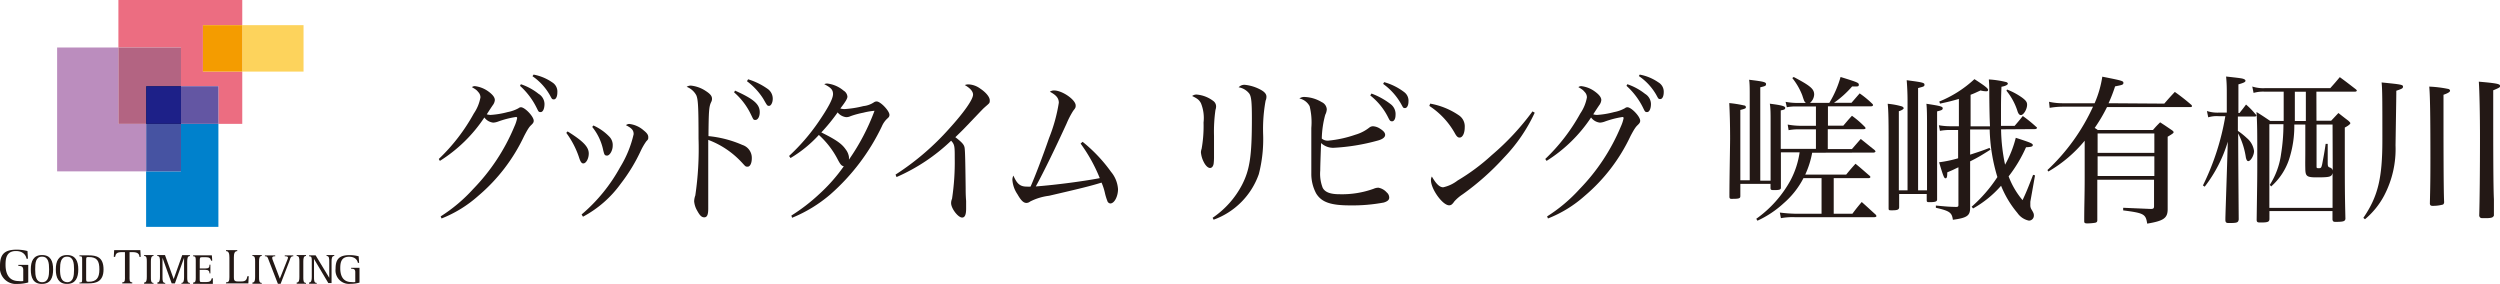
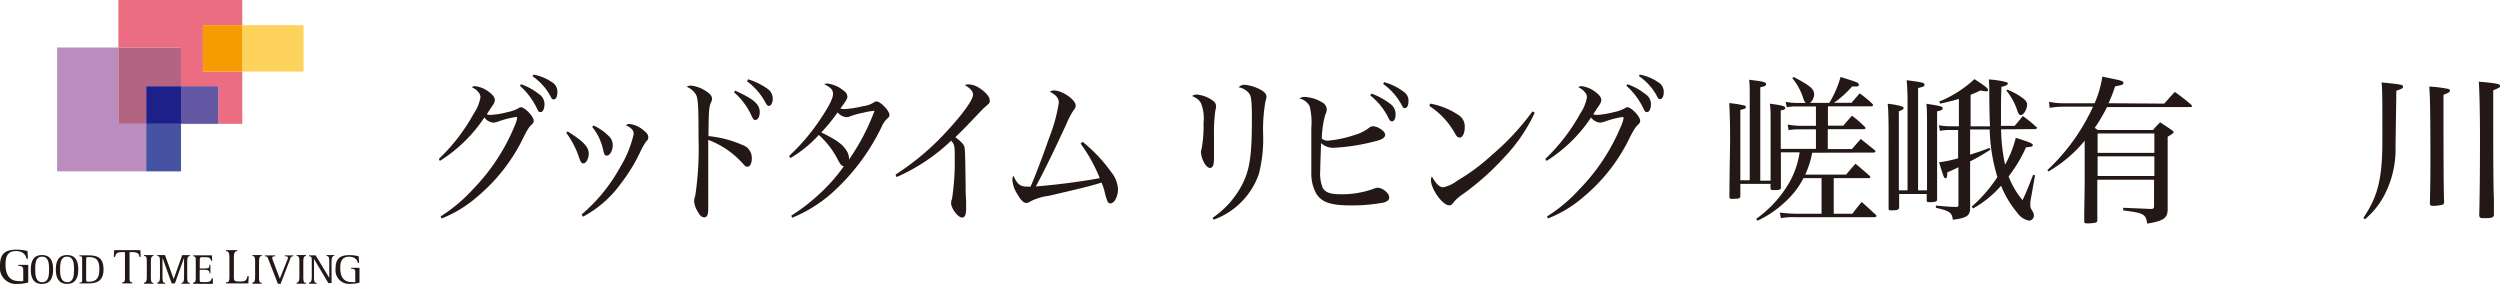
<svg xmlns="http://www.w3.org/2000/svg" viewBox="0 0 324.75 36.88">
  <defs>
    <style>.cls-1{fill:#231815;}.cls-2{fill:#bb8dbe;}.cls-3{fill:#ec6d81;}.cls-4{fill:#b36482;}.cls-5{fill:#0081cc;}.cls-6{fill:#4653a2;}.cls-7{fill:#6356a3;}.cls-8{fill:#1d2088;}.cls-9{fill:#fdd35c;}.cls-10{fill:#f49c00;}.cls-11{fill:none;}</style>
  </defs>
  <g id="レイヤー_2" data-name="レイヤー 2">
    <g id="レイヤー_1-2" data-name="レイヤー 1">
      <path class="cls-1" d="M3.67,36.69a4.94,4.94,0,0,1-1.38.19A2.09,2.09,0,0,1,0,34.54c0-1.38.45-2.11,2.16-2.11a5.62,5.62,0,0,1,1.41.18l.06,1H3.45c-.07-.38-.38-1-1.38-1-1.26,0-1.35,1-1.35,1.78s.19,2.12,1.71,2.12a2.32,2.32,0,0,0,.59,0V35.07c0-.48-.28-.53-.64-.53v-.13H3.67Z" />
      <path class="cls-1" d="M4,35c0-1.06.34-1.87,1.46-1.87S6.9,33.93,6.9,35s-.33,1.88-1.46,1.88S4,36.05,4,35Zm1.46,1.66c.83,0,.92-.81.92-1.66s-.09-1.66-.92-1.66-.89.82-.89,1.66.1,1.66.91,1.66Z" />
      <path class="cls-1" d="M7.25,35c0-1.06.34-1.87,1.46-1.87s1.46.81,1.46,1.87-.34,1.88-1.46,1.88S7.25,36.05,7.25,35Zm1.46,1.66c.82,0,.91-.81.91-1.66s-.09-1.66-.91-1.66S7.8,34.15,7.8,35s.11,1.66,1,1.66Z" />
      <path class="cls-1" d="M10.32,36.7c.31,0,.35,0,.35-.45V33.73c0-.4,0-.44-.35-.44v-.12h1.19c1,0,1.94.2,1.94,1.83s-1.06,1.81-1.94,1.81H10.32Zm.87-.56c0,.4,0,.46.33.46,1,0,1.39-.49,1.39-1.6s-.3-1.61-1.39-1.61c-.29,0-.33,0-.33.46Z" />
      <path class="cls-1" d="M15.88,36.68c.41,0,.35-.35.35-.84V32.75h-.42c-.69,0-.79.26-.86.62h-.17l.05-.88h3.4l.05.88h-.17c0-.4-.24-.62-.91-.62h-.37v3.09c0,.49-.06.84.35.84v.13h-1.3Z" />
      <path class="cls-1" d="M18.72,36.7c.32,0,.35-.34.35-.75V34c0-.41,0-.75-.35-.75v-.12h1.22v.12c-.31,0-.34.34-.34.75V36c0,.41,0,.75.34.75v.11H18.72Z" />
      <path class="cls-1" d="M20.43,36.7c.31,0,.35-.34.35-.75V34c0-.41,0-.75-.35-.75v-.12h1l1.13,3.12h0l1.11-3.11h1v.12c-.32,0-.35.34-.35.75V36c0,.41,0,.75.35.75v.11H23.57v-.11c.3,0,.34-.34.34-.75V33.49h0l-1.19,3.32H22.3l-1.19-3.32h0V36c0,.41,0,.75.35.75v.11h-1Z" />
      <path class="cls-1" d="M25.09,36.7c.3,0,.34-.19.34-.6V33.88c0-.4,0-.59-.34-.59v-.12h2.43l.05.69h-.15c-.07-.33-.25-.45-.66-.45h-.49c-.3,0-.32.06-.32.46v1h.74c.38,0,.53-.08.53-.49h.11v1.13h-.11c0-.3-.15-.46-.53-.46h-.75v1.13c0,.42,0,.46.31.46h.55c.44,0,.62-.13.71-.49h.14l0,.72H25.09Z" />
      <path class="cls-1" d="M29.36,36.68c.37,0,.44-.2.44-.68V33.46c0-.49-.07-.84-.44-.84v-.13h1.46v.13c-.37,0-.44.35-.44.84V36c0,.37.05.56.49.56h.46c.58,0,.71-.19.81-.68h.17l-.05.93H29.35Z" />
      <path class="cls-1" d="M32.79,36.7c.32,0,.35-.34.35-.75V34c0-.41,0-.75-.35-.75v-.12H34v.12c-.31,0-.35.34-.35.75V36c0,.41,0,.75.35.75v.11H32.79Z" />
      <path class="cls-1" d="M34.9,33.78c-.14-.38-.17-.49-.49-.49v-.11h1.34v.11c-.31,0-.39.08-.39.22a1,1,0,0,0,.08.3l.91,2.39,1-2.51a.9.9,0,0,0,.06-.22c0-.14-.18-.18-.42-.18v-.11H38.1v.11c-.36,0-.37.24-.49.58l-1.16,3H36.1Z" />
      <path class="cls-1" d="M38.54,36.7c.32,0,.35-.34.35-.75V34c0-.41,0-.75-.35-.75v-.12h1.21v.12c-.32,0-.35.34-.35.75V36c0,.41,0,.75.35.75v.11H38.54Z" />
      <path class="cls-1" d="M40.15,36.7c.31,0,.35-.34.35-.75V33.88c0-.4,0-.59-.35-.59v-.12H41l1.77,2.92h0V34c0-.41,0-.75-.35-.75v-.12h1v.12c-.32,0-.35.34-.35.75v2.77h-.42l-1.86-3.13h0V36c0,.41,0,.75.35.75v.11H40.15Z" />
      <path class="cls-1" d="M46.7,36.71a4.18,4.18,0,0,1-1.17.16,1.76,1.76,0,0,1-1.94-1.95c0-1.16.38-1.78,1.82-1.78a4.66,4.66,0,0,1,1.18.15l.06.86h-.16c-.06-.32-.31-.8-1.15-.8-1.07,0-1.14.86-1.14,1.5s.15,1.79,1.46,1.79a2,2,0,0,0,.49,0V35.35c0-.41-.24-.44-.54-.44v-.12H46.7Z" />
      <polygon class="cls-2" points="15.38 16.09 15.38 6.17 7.42 6.17 7.42 22.26 18.98 22.26 18.98 16.09 15.38 16.09" />
      <polygon class="cls-3" points="26.36 3.27 31.47 3.27 31.47 0 15.38 0 15.38 6.17 23.51 6.17 23.51 11.2 28.37 11.2 28.37 16.09 31.47 16.09 31.47 9.3 26.36 9.3 26.36 3.27" />
      <polygon class="cls-4" points="18.98 16.09 18.98 11.2 23.51 11.2 23.51 6.17 15.38 6.17 15.38 16.09 18.98 16.09" />
-       <polygon class="cls-5" points="23.51 22.26 18.98 22.26 18.98 29.47 28.37 29.47 28.37 16.09 23.51 16.09 23.51 22.26" />
      <rect class="cls-6" x="18.99" y="16.09" width="4.52" height="6.17" />
      <rect class="cls-7" x="23.51" y="11.2" width="4.86" height="4.89" />
-       <rect x="18.99" y="11.2" width="4.52" height="4.89" />
      <rect class="cls-8" x="18.99" y="11.2" width="4.52" height="4.89" />
      <rect class="cls-9" x="31.47" y="3.27" width="7.96" height="6.03" />
      <rect class="cls-10" x="26.36" y="3.27" width="5.11" height="6.03" />
      <rect class="cls-11" x="15.37" width="16.05" height="16.05" />
      <rect class="cls-11" x="7.47" y="6.17" width="16.1" height="16.1" />
      <rect class="cls-11" x="18.96" y="11.16" width="9.42" height="18.29" />
      <rect class="cls-11" x="26.35" y="3.27" width="13.06" height="6" />
      <path class="cls-1" d="M57,20.65a24.21,24.21,0,0,0,4.55-5.91,5.35,5.35,0,0,0,.86-2.09,1,1,0,0,0-.3-.71,1.53,1.53,0,0,0-.45-.4.35.35,0,0,0-.13-.08,1.66,1.66,0,0,0-.23-.14.61.61,0,0,1,.4-.13,3.74,3.74,0,0,1,1.74.69c.56.41.84.77.84,1.12a1.28,1.28,0,0,1-.28.68c-.27.4-.27.4-.77,1.17a1.93,1.93,0,0,0,.49.08,11.33,11.33,0,0,0,2.22-.37,4.78,4.78,0,0,0,1.41-.5.54.54,0,0,1,.31-.13c.53,0,1.67,1.21,1.67,1.75,0,.21-.08.33-.32.56s-.41.44-.93,1.44a23,23,0,0,1-5.94,7.75,16,16,0,0,1-4.78,2.95l-.12-.27a20.41,20.41,0,0,0,4.21-3.54,25.9,25.9,0,0,0,5.37-8.14,4.76,4.76,0,0,0,.36-1.1A.14.14,0,0,0,67,15.2a12,12,0,0,0-2.32.6,2.16,2.16,0,0,1-.6.13,1.64,1.64,0,0,1-1.16-.67,19.11,19.11,0,0,1-5.78,5.64Zm10.66-9.71a7.46,7.46,0,0,1,2.3,1.25,1.57,1.57,0,0,1,.77,1.31c0,.62-.2,1.06-.5,1.06s-.28-.09-.58-.67a9.42,9.42,0,0,0-2.1-2.74Zm1.65-1.25a6.2,6.2,0,0,1,2.41,1A1.4,1.4,0,0,1,72.4,12c0,.54-.18.91-.45.91s-.26-.08-.54-.58A7.41,7.41,0,0,0,69.17,9.9Z" />
      <path class="cls-1" d="M73.73,17.07c2,1.25,2.75,2,2.75,2.87,0,.67-.35,1.29-.71,1.29-.2,0-.34-.17-.5-.62a11.4,11.4,0,0,0-1.71-3.35Zm1.82,10.79a21.74,21.74,0,0,0,5-6.13,14.21,14.21,0,0,0,1.76-4.3c0-.5-.22-.77-1-1.17a.72.72,0,0,1,.43-.16,3.42,3.42,0,0,1,1.91.87c.39.31.56.56.56.83s0,.29-.26.56a8.43,8.43,0,0,0-.68,1.16,22.37,22.37,0,0,1-2.64,4.35,14.39,14.39,0,0,1-4.9,4.28ZM77.08,16.3a6.57,6.57,0,0,1,2.06,1.44,1.54,1.54,0,0,1,.45,1.2c0,.61-.38,1.27-.73,1.27s-.36-.17-.49-.64a7.08,7.08,0,0,0-1.44-3.08Z" />
      <path class="cls-1" d="M92,22.27c0,.62,0,2.87,0,3.74s0,.75,0,1.1c0,.79-.15,1.12-.52,1.12s-.6-.29-.92-.87a2.9,2.9,0,0,1-.39-1.21,2.46,2.46,0,0,1,.15-.76A41.43,41.43,0,0,0,90.74,18c0-4.14-.06-5.12-.3-5.64a2.37,2.37,0,0,0-1.24-1.08.94.94,0,0,1,.56-.16,4.27,4.27,0,0,1,1.95.72c.58.38.78.65.78,1a.86.86,0,0,1-.11.42c-.28.58-.32,1.1-.35,4.42a14.48,14.48,0,0,1,4.41,1.15,1.76,1.76,0,0,1,1.22,1.74c0,.63-.23,1.08-.53,1.08s-.26,0-.78-.56A11.35,11.35,0,0,0,92,18.17v4.1Zm3.48-10.5c2.45,1.1,3.21,1.77,3.21,2.81,0,.56-.24,1-.56,1s-.24-.05-.73-1A8.77,8.77,0,0,0,95.36,12Zm1.7-1.47a8.87,8.87,0,0,1,2.47,1.2,1.56,1.56,0,0,1,.73,1.33c0,.5-.23.92-.47.92s-.24,0-.75-.9a8.47,8.47,0,0,0-2.13-2.3Z" />
      <path class="cls-1" d="M102.8,28a23.73,23.73,0,0,0,3.59-2.76,21.91,21.91,0,0,0,3.22-3.64c-.28-.06-.41-.18-.75-.81a11.25,11.25,0,0,0-2.49-3.26,16.33,16.33,0,0,1-3.68,3l-.19-.27a25.94,25.94,0,0,0,3.82-4.42c1.21-1.77,1.89-3,1.89-3.62s-.36-.87-1.14-1.29a1,1,0,0,1,.39-.08,4,4,0,0,1,2.13.93,1,1,0,0,1,.49.77c0,.25-.23.65-.92,1.54a2,2,0,0,0,.54.08,13.36,13.36,0,0,0,2.46-.39,3,3,0,0,0,1.38-.5.6.6,0,0,1,.34-.1c.5,0,1.66,1.22,1.66,1.74,0,.19-.07.31-.3.5a3,3,0,0,0-.69,1,27.56,27.56,0,0,1-6.66,8.81,18.18,18.18,0,0,1-5,3.06Zm9.34-13.36a11.4,11.4,0,0,0-1.63.44,1.34,1.34,0,0,1-.58.14,1.66,1.66,0,0,1-1.12-.62,23.48,23.48,0,0,1-2.12,2.6c1.91.95,2.66,1.47,3.16,2.2a2.1,2.1,0,0,1,.43,1v.33a28,28,0,0,0,3.32-6.34A8.94,8.94,0,0,0,112.14,14.64Z" />
      <path class="cls-1" d="M116.33,22.68a33.8,33.8,0,0,0,7-6c1.89-2.08,3.07-3.76,3.07-4.39,0-.41-.36-.83-1.07-1.24a1.23,1.23,0,0,1,.45-.09,2.76,2.76,0,0,1,1.54.54c.76.5,1.25,1.11,1.25,1.52s0,.33-.75,1c-.13.12-.13.12-1.42,1.47s-1.24,1.31-2.3,2.33c.92.71,1.16,1,1.21,1.43s.08,1.17.13,5.22c0,.35,0,.89.06,1.64,0,.44,0,.79,0,1,0,.79-.17,1.15-.52,1.15-.53,0-1.43-1.19-1.43-1.87a1.36,1.36,0,0,1,.12-.57,31.76,31.76,0,0,0,.35-5.28c0-1.49,0-1.76-.47-2.26A24.28,24.28,0,0,1,116.46,23Z" />
      <path class="cls-1" d="M140.63,18.42a19.76,19.76,0,0,1,3.7,3.91,3.89,3.89,0,0,1,.9,2.24c0,.94-.47,1.86-1,1.86a.46.46,0,0,1-.39-.34,7.24,7.24,0,0,1-.32-1.06,7.19,7.19,0,0,0-.43-1.31c-1.49.46-2.77.77-6.82,1.71a7.42,7.42,0,0,0-2.46.75.78.78,0,0,1-.48.18c-.38,0-.71-.33-1.16-1.12a3.82,3.82,0,0,1-.66-1.85,1.21,1.21,0,0,1,.13-.58c.47,1.08.88,1.43,1.74,1.43a3.85,3.85,0,0,0,.49,0c.54-1.2,1.61-4,2.4-6.3a21.19,21.19,0,0,0,1.27-4.59c0-.6-.34-1-1.16-1.43a.86.86,0,0,1,.54-.17c1.07,0,2.81,1.21,2.81,1.95,0,.23,0,.3-.32.69a11.29,11.29,0,0,0-.86,1.66c-1.41,3.08-2.94,6.24-4,8.17,2.72-.21,6.29-.69,8.31-1.08a20.72,20.72,0,0,0-2.49-4.49Z" />
      <path class="cls-1" d="M155.52,12.29a4.14,4.14,0,0,1,2.09.83.87.87,0,0,1,.36.73,1.41,1.41,0,0,1-.08.42,20.18,20.18,0,0,0-.19,3.38c0,.3,0,.79,0,1.63,0,.39,0,.62,0,1a7.11,7.11,0,0,1-.05,1c-.06.33-.23.54-.47.54s-.56-.27-.81-.77a3.38,3.38,0,0,1-.37-1.27,1.55,1.55,0,0,1,.09-.45,16.65,16.65,0,0,0,.25-3.41,5.1,5.1,0,0,0-.34-2.52c-.24-.43-.43-.58-1.14-.93A.89.89,0,0,1,155.52,12.29Zm2,16a11.73,11.73,0,0,0,3.83-4.3c1-1.95,1.27-3.76,1.27-8.56,0-2.16-.07-2.85-.33-3.26a2.21,2.21,0,0,0-1.39-.83,1,1,0,0,1,.83-.32,5.49,5.49,0,0,1,2.09.67c.47.27.69.54.69.87a1.25,1.25,0,0,1-.11.52,20.7,20.7,0,0,0-.32,4.34,18.12,18.12,0,0,1-.56,5.2,9.72,9.72,0,0,1-5.87,5.92Z" />
      <path class="cls-1" d="M169.53,12.6a4.6,4.6,0,0,1,2.17.67,1.1,1.1,0,0,1,.65.93,1.8,1.8,0,0,1-.2.71A12.7,12.7,0,0,0,171.7,18a1.17,1.17,0,0,0,.84.27,15,15,0,0,0,3.52-.77,5.31,5.31,0,0,0,1.83-.94.78.78,0,0,1,.47-.16,1.87,1.87,0,0,1,.93.33c.43.27.64.52.64.79s-.26.56-1,.75a26.46,26.46,0,0,1-5.71.93,2.28,2.28,0,0,1-1.61-.62c-.07,1.85-.11,3.1-.11,3.57a5,5,0,0,0,.32,2.25c.31.58,1,.83,2.2.83a12.1,12.1,0,0,0,4.42-.71,1.63,1.63,0,0,1,.6-.14,1.89,1.89,0,0,1,1.1.62.88.88,0,0,1,.32.67c0,.29-.22.49-.71.64a22.07,22.07,0,0,1-4.36.37c-2.53,0-3.72-.41-4.42-1.55a5.36,5.36,0,0,1-.63-2.58c0-.52,0-1.54,0-3v-1.1c0-.94,0-1.56,0-1.83a8.66,8.66,0,0,0-.22-2.83,2,2,0,0,0-1.33-1A1.09,1.09,0,0,1,169.53,12.6Zm8.62-.45a9.36,9.36,0,0,1,2.56,1.43,1.61,1.61,0,0,1,.57,1.37c0,.48-.19.81-.45.81s-.32-.14-.49-.47A8.42,8.42,0,0,0,178,12.4Zm1.65-1.48A7.69,7.69,0,0,1,182.45,12a1.39,1.39,0,0,1,.51,1.21c0,.47-.19.83-.45.83s-.26-.11-.41-.36a8.07,8.07,0,0,0-2.43-2.78Z" />
      <path class="cls-1" d="M185.78,13.46A9.59,9.59,0,0,1,189.54,15a1.73,1.73,0,0,1,.73,1.52c0,.79-.28,1.35-.67,1.35-.21,0-.36-.12-.58-.5a10.13,10.13,0,0,0-3.35-3.61Zm13.58,1.18a21.22,21.22,0,0,1-4,5.84A33.57,33.57,0,0,1,190,25.24a5.6,5.6,0,0,0-1.07.91c-.28.4-.43.52-.69.52-.84,0-2.36-2.1-2.36-3.28a.92.92,0,0,1,.12-.46c.54.94,1,1.4,1.47,1.4a4.72,4.72,0,0,0,1.87-.88,26.65,26.65,0,0,0,4.44-3.3,33.08,33.08,0,0,0,5.29-5.68Z" />
      <path class="cls-1" d="M200.73,20.65a24.46,24.46,0,0,0,4.55-5.91,5.35,5.35,0,0,0,.86-2.09,1,1,0,0,0-.3-.71,1.66,1.66,0,0,0-.45-.4.35.35,0,0,0-.13-.08,1.66,1.66,0,0,0-.23-.14.6.6,0,0,1,.39-.13,3.66,3.66,0,0,1,1.74.69c.57.41.85.77.85,1.12a1.28,1.28,0,0,1-.28.68c-.27.4-.27.4-.77,1.17a1.86,1.86,0,0,0,.49.08,11.45,11.45,0,0,0,2.22-.37,4.6,4.6,0,0,0,1.4-.5.56.56,0,0,1,.32-.13c.53,0,1.67,1.21,1.67,1.75,0,.21-.08.33-.32.56s-.41.44-.94,1.44a22.9,22.9,0,0,1-5.93,7.75,15.92,15.92,0,0,1-4.79,2.95l-.11-.27a20.41,20.41,0,0,0,4.21-3.54,25.9,25.9,0,0,0,5.37-8.14,4.76,4.76,0,0,0,.36-1.1.14.14,0,0,0-.15-.13,12,12,0,0,0-2.32.6,2.16,2.16,0,0,1-.6.13,1.64,1.64,0,0,1-1.16-.67,19.11,19.11,0,0,1-5.78,5.64Zm10.66-9.71a7.58,7.58,0,0,1,2.3,1.25,1.57,1.57,0,0,1,.77,1.31c0,.62-.21,1.06-.5,1.06s-.29-.09-.58-.67a9.42,9.42,0,0,0-2.1-2.74ZM213,9.69a6.2,6.2,0,0,1,2.41,1,1.4,1.4,0,0,1,.71,1.27c0,.54-.18.91-.45.91s-.26-.08-.54-.58a7.41,7.41,0,0,0-2.24-2.41Z" />
      <path class="cls-1" d="M235.4,19.84a11.6,11.6,0,0,1-.9,2.84h5.32c.52-.64.69-.83,1.21-1.41.79.64,1,.85,1.83,1.56a.21.21,0,0,1,.1.17c0,.08-.1.14-.23.14H238.2v4.62h2.43c.5-.67.67-.88,1.21-1.52.79.7,1,.91,1.81,1.64a.39.39,0,0,1,.1.19c0,.08-.13.14-.25.14H233.11a8.52,8.52,0,0,0-1.77.13l-.14-.73a18.63,18.63,0,0,0,1.89.15h3.53V23.14h-2.35a10.91,10.91,0,0,1-2.57,3.26,13.09,13.09,0,0,1-3.41,2.27l-.15-.25a14.9,14.9,0,0,0,4.45-5,11.13,11.13,0,0,0,1.18-3.63h-2.43c0,2.41,0,2.41,0,4.59,0,.23-.16.29-.62.31h-.4c-.24,0-.33-.06-.33-.27v-.54h-3.92v1.58c0,.33-.17.37-1.19.37-.14,0-.23-.08-.23-.27,0-2.49.09-6.52.09-7.56,0-2-.05-3.47-.11-4.61a14.78,14.78,0,0,1,1.93.31c.15,0,.23.12.23.23s0,.18-.72.35v9.14h1.22V12.25c0-.5,0-1.47-.08-1.89,1.91.23,2.2.31,2.2.56s-.14.27-.75.42V23.47H230v-8c0-.54,0-1.45-.1-2,1.58.2,2,.33,2,.54s-.16.25-.58.33c0,1.22,0,2.91,0,5h4.57V16.8h-2.07a7.26,7.26,0,0,0-1.48.11l-.12-.73a9.62,9.62,0,0,0,1.6.16h2.07V13.83H233.3a5.86,5.86,0,0,0-1.19.1l-.16-.7a8.26,8.26,0,0,0,1.35.14h1.28c-.2-.18-.2-.18-.47-1a8.49,8.49,0,0,0-1.29-2.23L233,10c2.16,1.14,2.66,1.55,2.66,2.28a1.49,1.49,0,0,1-.54,1.08h2.51A13.36,13.36,0,0,0,239.09,10c2.19.68,2.37.75,2.37,1s-.14.23-.52.23h-.35a12.94,12.94,0,0,1-2.35,2.12h2.27l1.06-1.22a12.52,12.52,0,0,1,1.64,1.35.29.29,0,0,1,.1.16c0,.09-.1.17-.25.17h-5.61v2.51h2c.48-.56.62-.74,1.12-1.28a12,12,0,0,1,1.62,1.39.51.51,0,0,1,.15.21c0,.08-.11.14-.25.14h-4.66v2.58h3.14l1.14-1.31c.79.62,1,.81,1.79,1.43.06.07.13.15.13.19s-.11.15-.23.15Z" />
      <path class="cls-1" d="M250.32,24.72V16.26c0-1,0-2.1-.08-2.78,1.76.27,2.12.35,2.12.58s-.19.27-.73.41V21c0,1.6,0,2,0,4.92,0,.25-.23.34-.91.34-.38,0-.44,0-.44-.29v-.77H246.7v1.7c0,.33-.2.42-.93.42-.4,0-.44,0-.44-.29,0-1.5,0-3.22,0-8.09,0-2.58,0-4.47-.12-5.46a9.51,9.51,0,0,1,1.87.35c.12.06.21.15.21.23s-.21.27-.63.39V24.72h1.13V13c0-.83-.05-1.87-.11-2.58,2.08.27,2.31.33,2.31.58s-.15.25-.83.44V24.72Zm9.62-7.92a23.34,23.34,0,0,0,.52,4.59,14.14,14.14,0,0,0,1.39-3.49c1.83.59,2.21.73,2.21.94s-.23.25-.88.29a18,18,0,0,1-2.26,3.78A10.52,10.52,0,0,0,262.73,26c.52-1.1.7-1.58,1.37-3.29l.25.07-.61,3.43c0,.23,0,.39,0,.49a1,1,0,0,0,.17.54c.25.42.29.53.29.75a.65.65,0,0,1-.64.67,2.4,2.4,0,0,1-1.5-1,13,13,0,0,1-2.12-3.53,13.75,13.75,0,0,1-3.64,2.95l-.18-.23A18.81,18.81,0,0,0,259.46,23a23.08,23.08,0,0,1-1-6.18l-2.54,0v3.27c1.1-.36,1.5-.48,2.52-.88l.12.23c-1.1.69-1.58,1-2.64,1.52v6.05c0,1-.39,1.29-2.24,1.54-.13-.94-.42-1.15-2.21-1.56v-.29c1.27.12,1.6.16,2.62.18.25,0,.31-.06.31-.25V21.73l-.45.21c-.31.16-.52.24-1,.45,0,.61-.06.77-.23.77s-.27-.19-.83-2.08a15.59,15.59,0,0,0,2.47-.52V16.89l-.89,0A6.59,6.59,0,0,0,252,17l-.14-.73a8.86,8.86,0,0,0,1.6.13h1V12.85c-.81.23-1.26.36-2.45.61l-.1-.27a15,15,0,0,0,4.57-2.91c1.35.87,1.77,1.2,1.77,1.39s-.13.19-.27.19a3.24,3.24,0,0,1-.71-.11c-.64.29-.85.4-1.29.56v4.1l2.52,0c-.05-1.06-.07-2.06-.09-3.89,0-1.06,0-1.39-.06-2.2a12.34,12.34,0,0,1,2.29.35c.12.06.18.12.18.21s-.22.29-.83.39c-.06,1.46-.06,2.12-.06,3.08,0,.58,0,1,0,2l1.77,0c.48-.56.62-.72,1.06-1.28a17.15,17.15,0,0,1,1.72,1.39c.09.06.13.12.13.16s-.11.15-.25.15Zm.77-5.17a8.74,8.74,0,0,1,2,1.08c.46.35.61.56.61.89,0,.6-.46,1.35-.81,1.35-.19,0-.34-.18-.46-.58a8,8,0,0,0-1.41-2.58Z" />
      <path class="cls-1" d="M281.14,13.46c.58-.67.77-.88,1.37-1.52a26.75,26.75,0,0,1,2.12,1.66.27.27,0,0,1,.11.19c0,.08-.09.12-.23.12H273.7a20.91,20.91,0,0,1-1.6,2.71,3.12,3.12,0,0,1,.4.27h7.17c.39-.46.52-.59.93-1,.67.43.85.56,1.5,1,.18.12.25.2.25.29s-.09.18-.77.58V23c0,1.33,0,2.17,0,4.18,0,1.17-.56,1.52-2.66,1.87-.19-1.24-.4-1.37-3.12-1.72l0-.34,3.53.15h.09c.29,0,.39-.08.39-.35V23.35h-7.37v5.26c0,.2-.09.29-.3.33a7,7,0,0,1-1,.08c-.3,0-.4-.06-.4-.27,0-2.1.06-3.14.06-5.71V18.28a17.33,17.33,0,0,1-4.72,4l-.12-.19a26.05,26.05,0,0,0,5.92-8.23h-3.84a10.29,10.29,0,0,0-1.79.15l-.08-.79a8,8,0,0,0,1.87.19h4.05a13.7,13.7,0,0,0,1-3.45c2.64.52,2.74.56,2.74.81s-.18.27-1.08.45a19.39,19.39,0,0,1-.85,2.19Zm-1.29,6.4V17.34h-7.37v2.52Zm-7.37,3h7.37V20.31h-7.37Z" />
-       <path class="cls-1" d="M290.91,14.68c.38-.48.5-.62.85-1.1A10,10,0,0,1,293,14.85a.21.21,0,0,1,.1.16c0,.09-.1.13-.27.13H290.7V17a9.33,9.33,0,0,1,1.17.94,2.62,2.62,0,0,1,.93,1.68c0,.56-.43,1.31-.75,1.31-.14,0-.24-.15-.31-.46a10.07,10.07,0,0,0-1-3.14c0,1.92.05,8.79.07,11.18-.07.42-.21.46-1.33.46-.27,0-.38-.08-.4-.33s.08-2.72.23-7.59l.08-2.64a17.93,17.93,0,0,1-3,5.84l-.23-.16a32.37,32.37,0,0,0,2.91-9h-.89a3.8,3.8,0,0,0-1.33.15l-.17-.82a4.39,4.39,0,0,0,1.5.21h1.08V12.35c0-1,0-1.45-.09-2.41,2.1.23,2.14.25,2.37.36a.27.27,0,0,1,.15.18c0,.17-.19.27-.92.48v3.72Zm10,1h1.91l.94-1c.56.44.72.57,1.29,1,.18.17.26.25.26.33s-.2.29-.72.56c0,8.3,0,8.3.08,11.87-.06.31-.27.38-1.31.38-.25,0-.33-.07-.37-.3V27.42h-8.19v1c0,.38-.19.46-.89.48h-.38c-.29,0-.39-.08-.39-.35.08-5.47.08-5.53.08-8,0-3,0-4.54-.1-6,.81.5,1,.64,1.78,1.16h1.75c0-.56,0-.83,0-1.39,0-.73,0-.73,0-2.41h-2.43a4.42,4.42,0,0,0-1.48.16l-.17-.83a4.62,4.62,0,0,0,1.65.21h8.48c.56-.62.72-.81,1.24-1.43.9.66,1.19.89,2.06,1.56.1.08.15.14.15.2s-.11.13-.25.13h-5ZM303,22.48c-.13.49-.34.56-2.06.56-1.29,0-1.46-.15-1.48-1.1s0-1,0-2.54V16.18h-1.43a13.88,13.88,0,0,1-.69,4.55,8.07,8.07,0,0,1-2.32,3.49l-.17-.21a9.84,9.84,0,0,0,1.46-4,24.1,24.1,0,0,0,.31-3.88h-1.83V27H303ZM298.1,11.92c0,1.27,0,1.27,0,3.8h1.43v-3.8ZM303,16.18h-2.08v5.4c0,.23,0,.27.29.27s.33-.06.44-.52c.2-1.06.31-1.64.45-2.64l.27,0,0,2.48c0,.39.05.52.25.58s.36.19.4.41Z" />
      <path class="cls-1" d="M307,28.3c1.89-2.77,2.47-5.12,2.47-10.08s0-6.63-.1-7.51c2.53.25,2.78.29,2.78.54s-.18.29-.87.54c0,.69,0,.69-.1,7.09a13,13,0,0,1-1.48,6.53,10.27,10.27,0,0,1-2.49,3.07Zm11.08-16.74c.12.07.18.13.18.23s-.12.27-.85.52c0,6.24,0,12.22.08,13.89a.4.4,0,0,1-.14.37,5,5,0,0,1-1.37.17c-.23,0-.32-.09-.34-.29.05-2.06.07-3.14.07-5.8,0-6-.05-8.32-.15-9.4A15.42,15.42,0,0,1,318.06,11.56Zm6.69-.43c0,.19,0,.23-.9.6,0,1.46,0,1.48,0,2.83,0,3.86,0,9.66.09,11.3,0,1.25,0,1.42,0,2.14-.11.25-.29.32-.92.34l-.47,0h-.09c-.25,0-.37-.08-.43-.31.06-1.89.1-6.13.1-10.06,0-3-.06-6-.15-7.36C324.21,10.8,324.75,10.9,324.75,11.13Z" />
    </g>
  </g>
</svg>